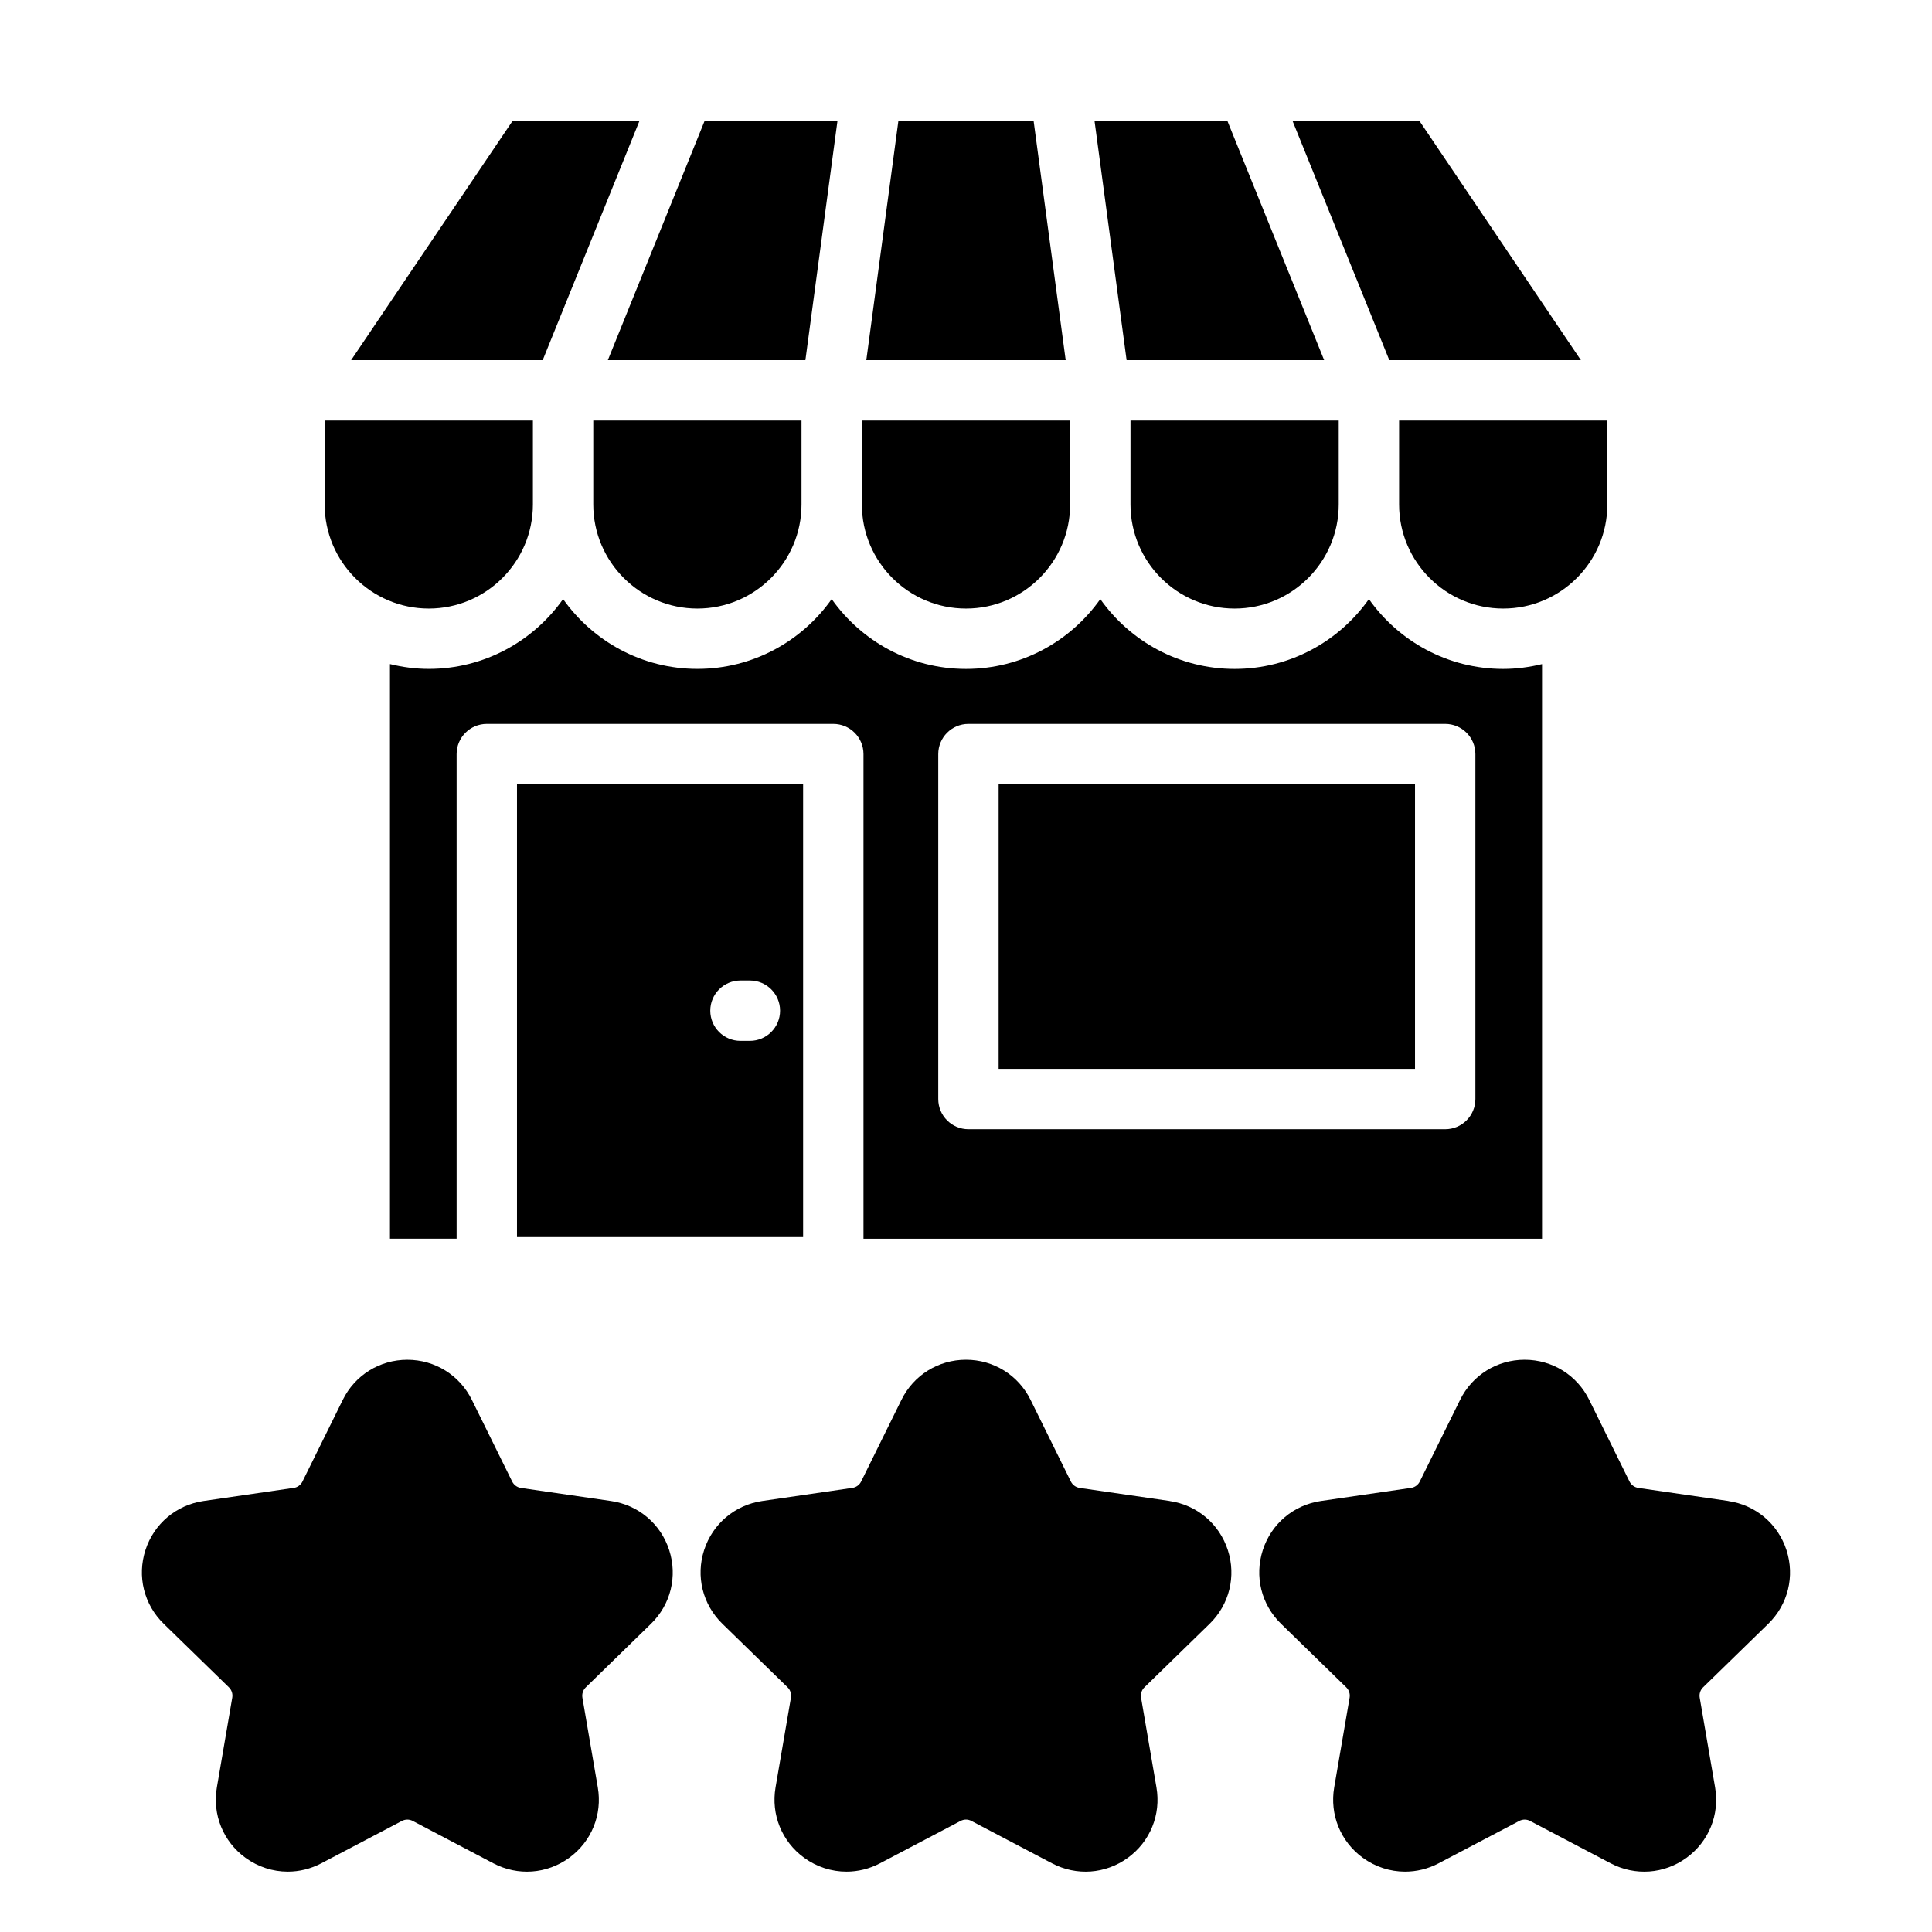
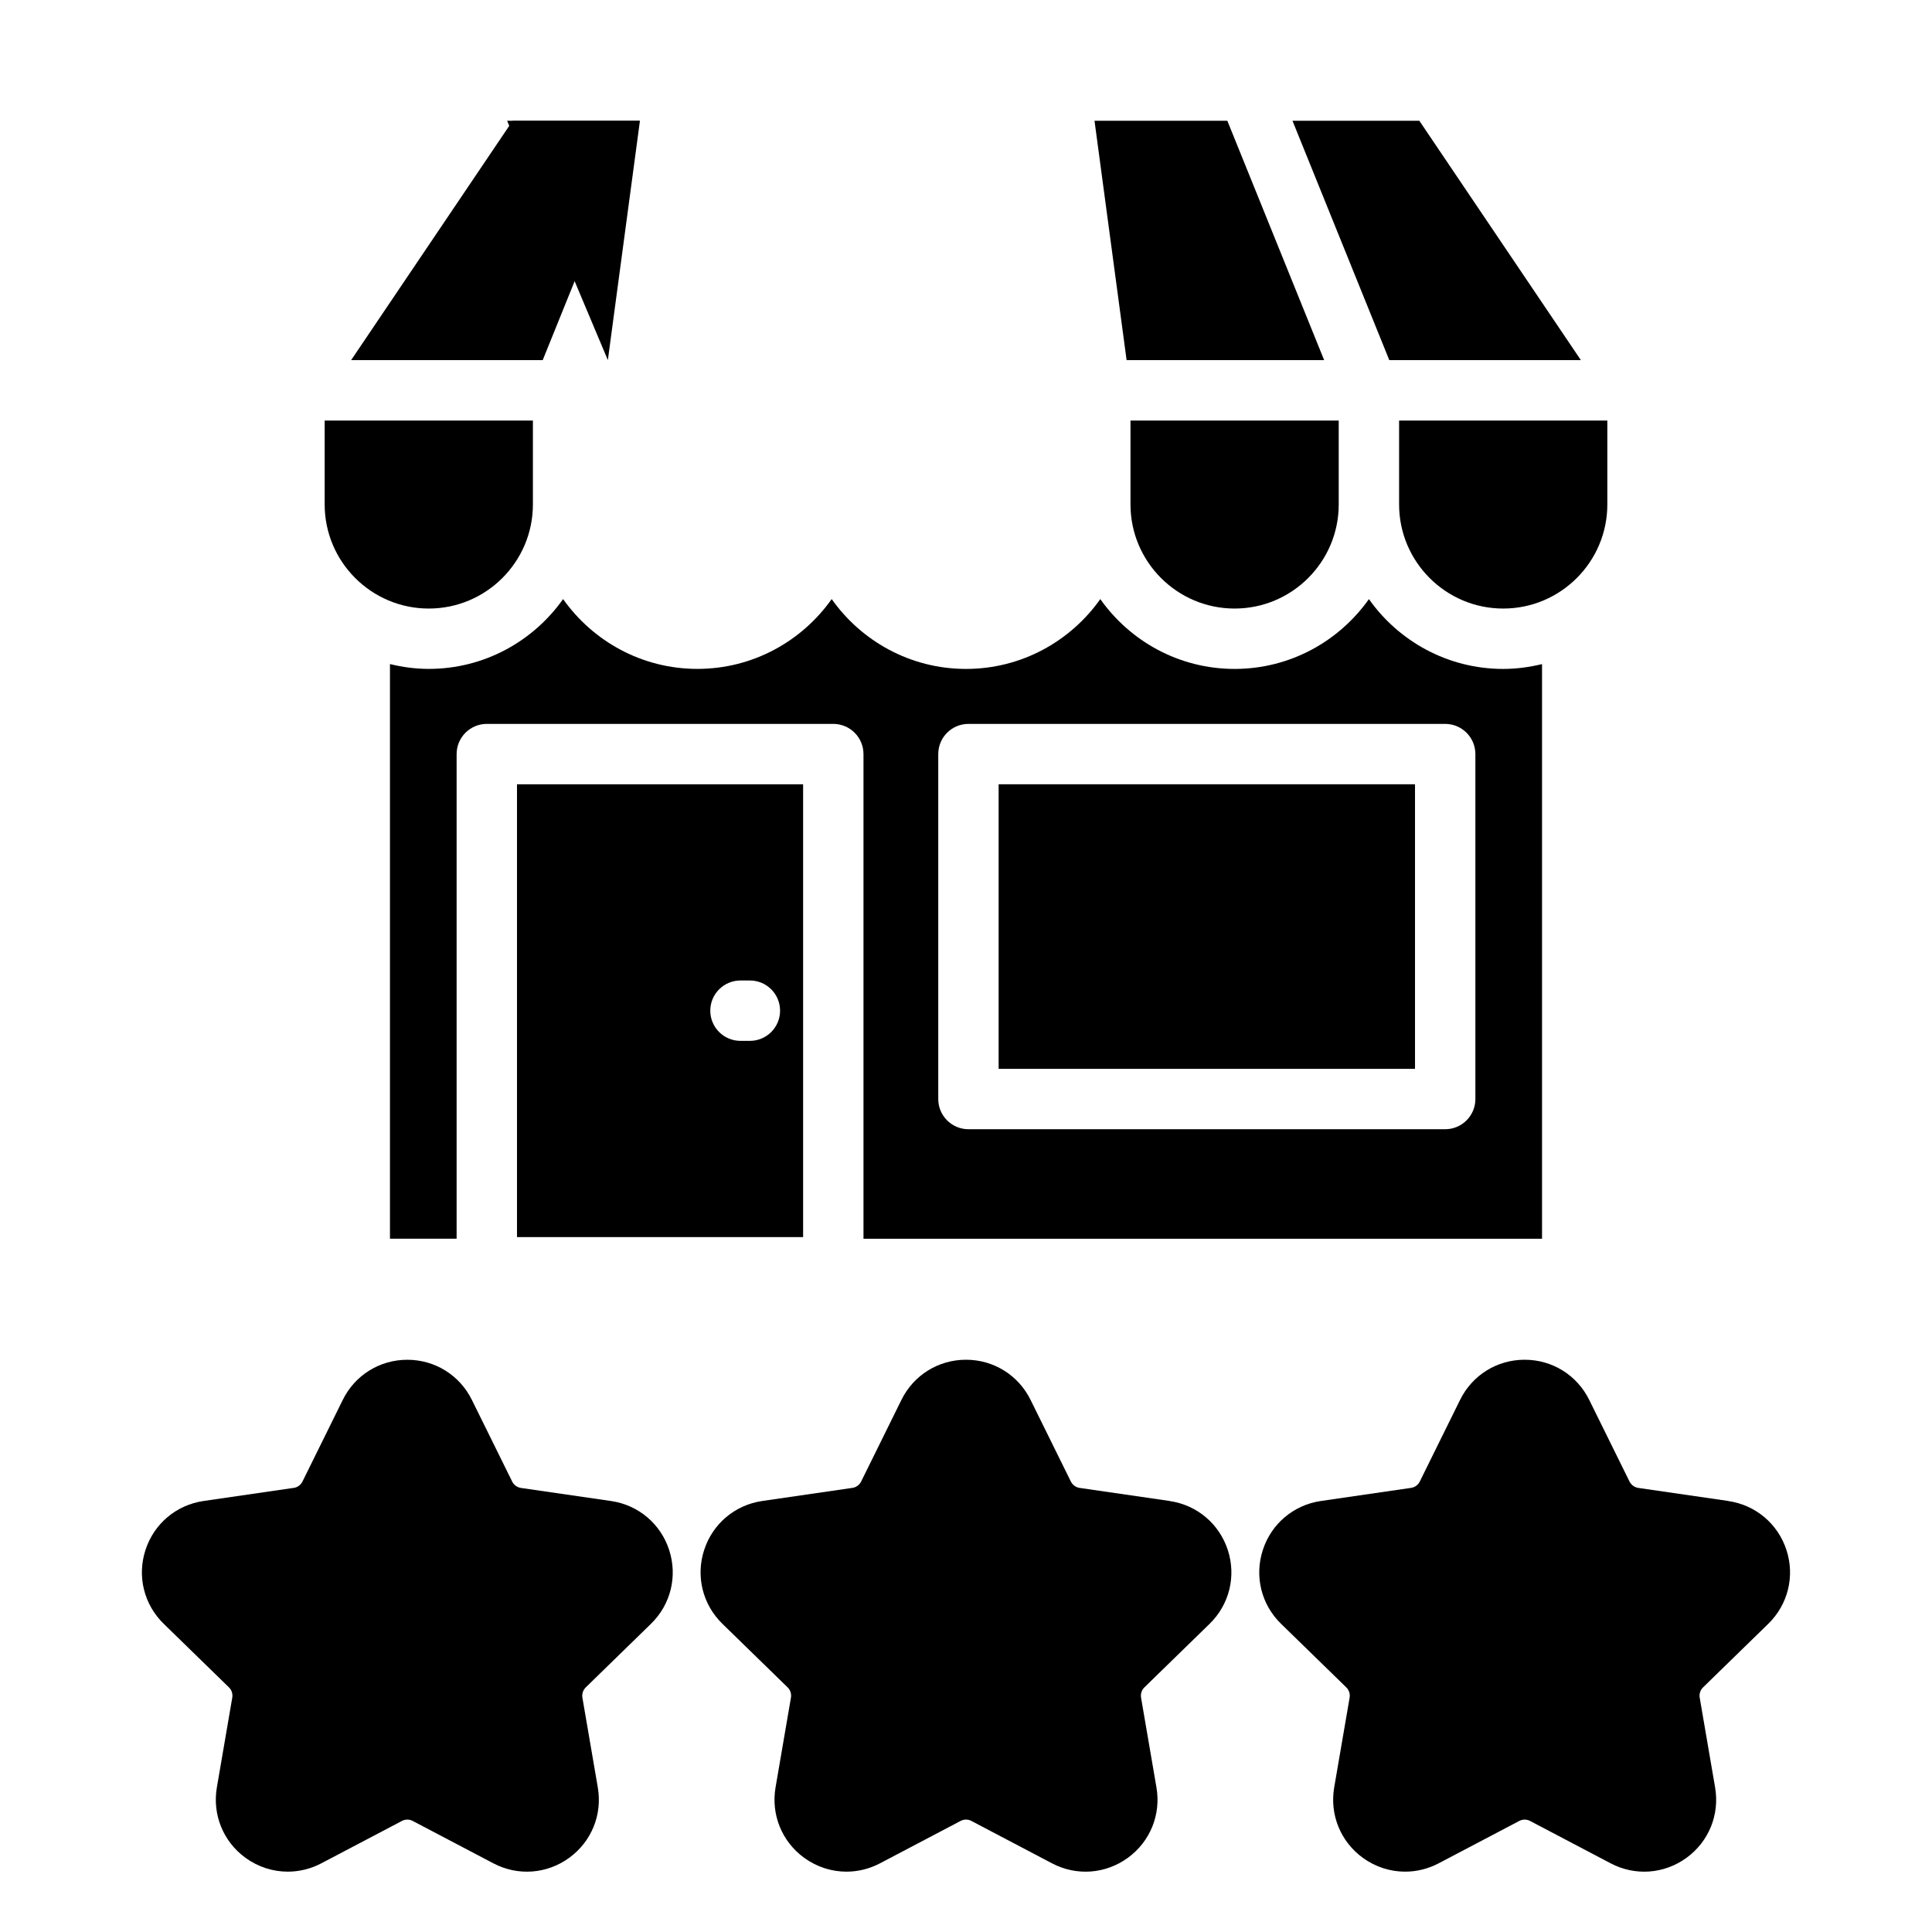
<svg xmlns="http://www.w3.org/2000/svg" id="Layer_1" viewBox="0 0 64 64" data-name="Layer 1">
  <path d="m9.73 49.288-2.986.434c-.905.132-1.642.753-1.925 1.623s-.051 1.806.604 2.445l2.161 2.106c.09.088.131.215.11.34l-.51 2.974c-.154.901.209 1.795.949 2.333.418.303.907.458 1.399.458.379 0 .76-.091 1.112-.276l2.671-1.404c.112-.059.246-.059.357 0l2.671 1.404c.81.426 1.771.356 2.511-.181.74-.538 1.104-1.431.949-2.333l-.51-2.973c-.021-.125.02-.252.111-.341l2.16-2.106c.655-.638.886-1.575.603-2.445-.282-.869-1.02-1.491-1.925-1.623l-2.985-.433c-.125-.019-.234-.098-.29-.211l-1.335-2.705c-.405-.82-1.224-1.33-2.139-1.33s-1.734.509-2.138 1.329l-1.336 2.706c-.056.113-.165.192-.289.21z" />
  <path d="m38.749 49.722-2.985-.433c-.125-.019-.234-.098-.29-.211l-1.335-2.705c-.405-.82-1.224-1.33-2.139-1.33s-1.734.509-2.139 1.33l-1.335 2.705c-.056.113-.165.192-.289.21l-2.986.434c-.905.132-1.642.753-1.925 1.623s-.051 1.806.604 2.445l2.161 2.106c.09.088.131.215.11.34l-.51 2.974c-.154.901.209 1.795.949 2.333.418.303.907.458 1.399.458.379 0 .76-.091 1.112-.276l2.67-1.404c.112-.06.246-.06.358 0l2.67 1.404c.811.426 1.771.356 2.511-.181.74-.538 1.104-1.431.949-2.333l-.51-2.974c-.021-.125.02-.252.11-.34l2.161-2.106c.654-.638.886-1.575.603-2.444s-1.02-1.491-1.925-1.623z" />
  <path d="m57.255 49.722-2.984-.433c-.125-.019-.234-.098-.291-.211l-1.335-2.705c-.405-.82-1.224-1.33-2.139-1.33s-1.734.509-2.139 1.33l-1.335 2.705c-.056.113-.165.192-.289.21l-2.986.434c-.904.132-1.642.753-1.924 1.623-.283.87-.052 1.807.603 2.445l2.161 2.106c.09.088.132.216.111.34l-.511 2.974c-.154.901.209 1.795.949 2.333.418.303.907.458 1.399.458.379 0 .76-.091 1.112-.276l2.671-1.404c.112-.059.246-.059.357 0l2.67 1.404c.81.426 1.771.356 2.511-.181.74-.538 1.104-1.431.949-2.333l-.51-2.974c-.021-.125.02-.252.11-.34l2.161-2.106c.654-.638.886-1.575.603-2.444s-1.02-1.491-1.925-1.623z" />
  <path d="m46.347 16.71c0 1.902 1.547 3.449 3.449 3.449s3.449-1.547 3.449-3.449v-2.779h-6.898z" />
  <path d="m33.081 25.98h13.793v9.427h-13.793z" />
  <path d="m42.815 4 3.207 7.929h6.346l-5.351-7.929z" />
-   <path d="m34.239 4h-4.478l-.619 4.617-.444 3.312h6.604l-.444-3.312z" />
  <path d="m11.632 11.929h6.346l3.207-7.929h-4.202z" />
  <path d="m27.551 19.845c-.988 1.397-2.612 2.313-4.449 2.313s-3.461-.916-4.449-2.313c-.988 1.397-2.612 2.313-4.449 2.313-.444 0-.873-.059-1.286-.16v19.036h2.208v-16.054c0-.552.448-1 1-1h11.478c.552 0 1 .448 1 1v16.055h22.478v-19.036c-.413.1-.842.16-1.286.16-1.837 0-3.462-.916-4.449-2.313-.988 1.397-2.612 2.313-4.449 2.313s-3.462-.916-4.449-2.313c-.988 1.397-2.612 2.313-4.449 2.313s-3.461-.916-4.449-2.313zm3.53 5.135c0-.552.448-1 1-1h15.793c.552 0 1 .448 1 1v11.427c0 .552-.448 1-1 1h-15.793c-.552 0-1-.448-1-1z" />
  <path d="m36.257 4 .444 3.312.619 4.617h6.544l-3.207-7.929z" />
-   <path d="m26.551 16.71v-2.779h-6.898v2.779c0 1.902 1.547 3.449 3.449 3.449s3.449-1.547 3.449-3.449z" />
  <path d="m40.898 20.159c1.902 0 3.449-1.547 3.449-3.449v-2.779h-6.898v2.779c0 1.902 1.547 3.449 3.449 3.449z" />
-   <path d="m28.551 16.71c0 1.902 1.547 3.449 3.449 3.449s3.449-1.547 3.449-3.449v-2.779h-6.897v2.779z" />
-   <path d="m20.136 11.929h6.544l.619-4.617.444-3.312h-4.4z" />
+   <path d="m20.136 11.929l.619-4.617.444-3.312h-4.4z" />
  <path d="m10.755 16.71c0 1.902 1.547 3.449 3.449 3.449s3.449-1.547 3.449-3.449v-2.779h-6.898z" />
  <path d="m26.604 25.98h-9.478v15h9.478zm-1.763 8.5h-.312c-.552 0-1-.448-1-1s.448-1 1-1h.312c.552 0 1 .448 1 1s-.448 1-1 1z" />
</svg>